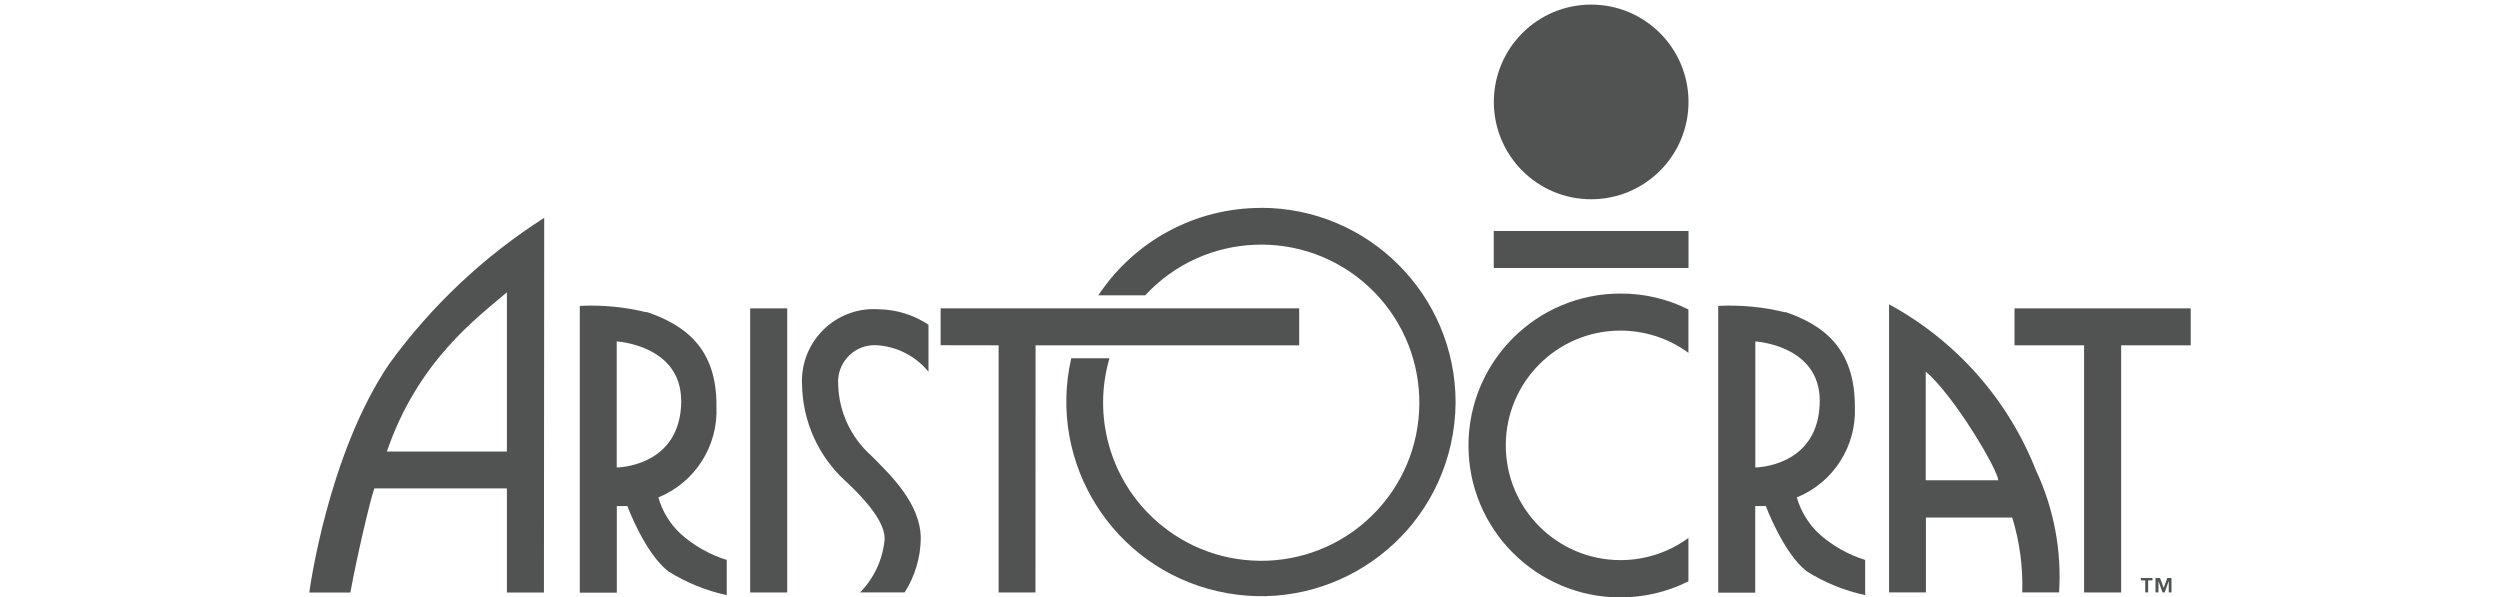
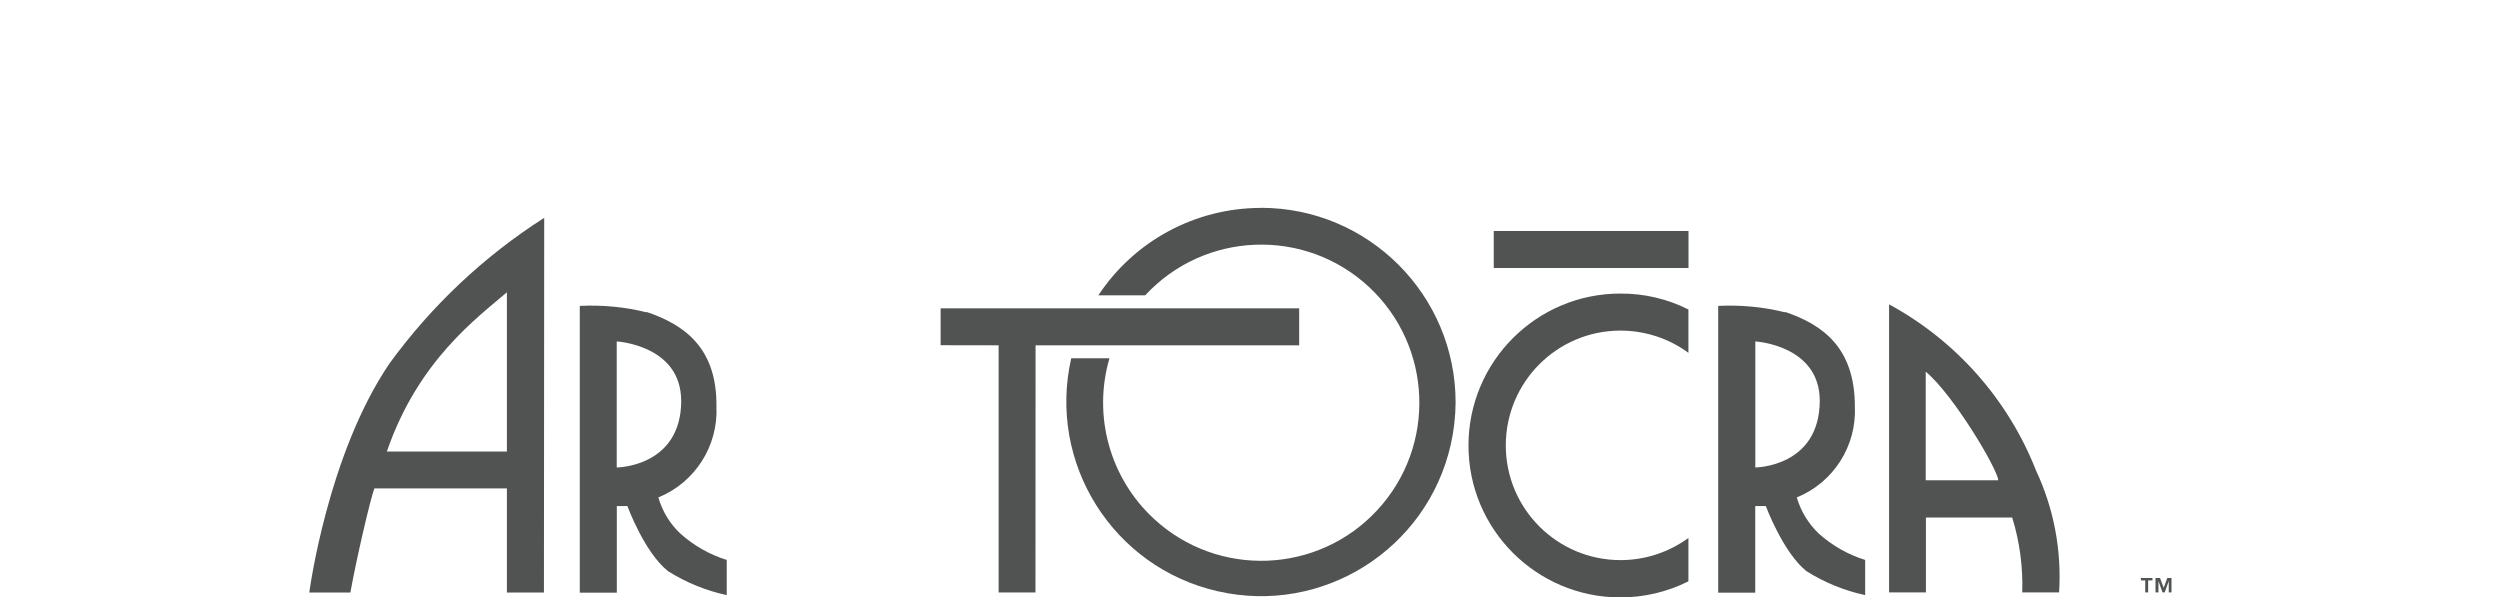
<svg xmlns="http://www.w3.org/2000/svg" id="Layer_1" width="272" height="65" viewBox="0 0 272 65">
  <defs>
    <style>.cls-1{fill:#515353;}</style>
  </defs>
  <path class="cls-1" d="m232.93,62.89v.26h.47v1.3h.32v-1.3h.47v-.26h-1.26Zm2.87,0l-.39,1.06-.4-1.06h-.49v1.56h.32v-1.23h0l.44,1.23h.24l.44-1.23h0v1.23h.3v-1.56h-.47Z" />
  <polygon class="cls-1" points="102.34 33.55 102.34 37.56 108.65 37.57 108.65 64.46 112.66 64.46 112.67 37.57 141.35 37.57 141.35 33.55 102.34 33.55" />
-   <polygon class="cls-1" points="219.18 33.55 219.18 37.57 226.75 37.57 226.75 64.46 230.78 64.46 230.78 37.57 238.35 37.57 238.35 33.55 219.18 33.55" />
-   <rect class="cls-1" x="81.62" y="33.55" width="4.03" height="30.91" />
  <rect class="cls-1" x="162.52" y="25.13" width="21.19" height="4.03" />
  <g>
    <path class="cls-1" d="m176.34,60.94c-6.9.01-12.5-5.57-12.51-12.46-.01-6.9,5.57-12.5,12.46-12.51,2.67,0,5.27.84,7.41,2.42v-4.72c-2.29-1.15-4.81-1.74-7.37-1.73-9.13-.02-16.54,7.37-16.56,16.5-.02,9.13,7.37,16.54,16.5,16.56,2.58,0,5.12-.59,7.43-1.75v-4.72c-2.14,1.56-4.72,2.41-7.37,2.41" />
-     <path class="cls-1" d="m183.71,11.09c0,5.85-4.74,10.59-10.59,10.59s-10.59-4.74-10.59-10.59,4.74-10.59,10.59-10.59h0c5.85,0,10.59,4.74,10.59,10.59" />
    <path class="cls-1" d="m137.19,22.62c-7.12,0-13.76,3.57-17.69,9.51h5.1c6.45-6.97,17.34-7.39,24.31-.94s7.39,17.34.94,24.31c-6.45,6.97-17.34,7.39-24.31.94-4.79-4.43-6.66-11.2-4.83-17.46h-4.16c-2.6,11.4,4.53,22.75,15.94,25.35,11.4,2.6,22.75-4.53,25.35-15.94.34-1.51.52-3.05.53-4.6,0-11.69-9.48-21.18-21.18-21.18,0,0,0,0-.01,0" />
-     <path class="cls-1" d="m92.04,52.38c1.51,1.43,4.21,4.11,4.21,6.22-.17,2.2-1.12,4.27-2.67,5.85h4.85c1.11-1.75,1.72-3.77,1.75-5.85,0-3.76-3.23-6.87-5.39-9.03-2.23-1.98-3.53-4.8-3.6-7.78-.14-2.2,1.53-4.09,3.72-4.23.24-.02.47,0,.71.02,2.11.19,4.06,1.23,5.4,2.87v-5.12c-1.6-1.07-3.48-1.65-5.4-1.68-4.3-.31-8.04,2.94-8.35,7.24-.02.3-.03.6-.01.9.05,4.04,1.78,7.88,4.77,10.59" />
    <path class="cls-1" d="m70.35,33.98c-2.38-.59-4.82-.82-7.27-.7v31.2h4.03v-9.42h1.15s1.86,5.06,4.42,7.08c1.96,1.24,4.13,2.12,6.39,2.61v-3.83c-1.87-.58-3.59-1.56-5.05-2.87-1.14-1.07-1.96-2.43-2.39-3.93,3.99-1.63,6.52-5.59,6.32-9.89.07-6.41-3.51-8.9-7.6-10.29m3.77,9.62c0,7.27-7.02,7.3-7.02,7.3v-13.71s7,.39,7.01,6.45" />
    <path class="cls-1" d="m194.22,33.98c-2.38-.59-4.83-.82-7.28-.7v31.2h4.03v-9.42h1.15s1.88,5.06,4.42,7.08c1.96,1.24,4.13,2.12,6.39,2.61v-3.83c-1.87-.58-3.59-1.56-5.05-2.87-1.13-1.08-1.95-2.43-2.39-3.93,3.99-1.62,6.52-5.59,6.32-9.89,0-6.41-3.5-8.9-7.58-10.29m3.76,9.62c0,7.27-7.02,7.3-7.01,7.3v-13.71s7,.39,7.01,6.45" />
-     <path class="cls-1" d="m59.21,23.7c-6.55,4.18-12.26,9.56-16.83,15.84-6.77,9.96-8.73,24.93-8.73,24.93h4.47c.66-3.66,2.14-10.04,2.61-11.33h14.42v11.33h4.03l.03-40.77Zm-17.12,25.43c3.4-9.92,9.88-14.59,13.06-17.33v17.33h-13.06Z" />
+     <path class="cls-1" d="m59.21,23.7c-6.55,4.18-12.26,9.56-16.83,15.84-6.77,9.96-8.73,24.93-8.73,24.93h4.47c.66-3.66,2.14-10.04,2.61-11.33h14.42v11.33h4.03l.03-40.77Zm-17.12,25.43c3.4-9.92,9.88-14.59,13.06-17.33v17.33h-13.06" />
    <path class="cls-1" d="m205.53,33.12v31.33h4.01v-8.14h9.39c.81,2.63,1.18,5.39,1.09,8.14h4.01c.29-4.56-.57-9.12-2.51-13.26-3.04-7.73-8.71-14.13-16.01-18.09m11.9,19.15h-7.89v-11.81c3,2.48,7.89,10.7,7.89,11.84" />
  </g>
</svg>